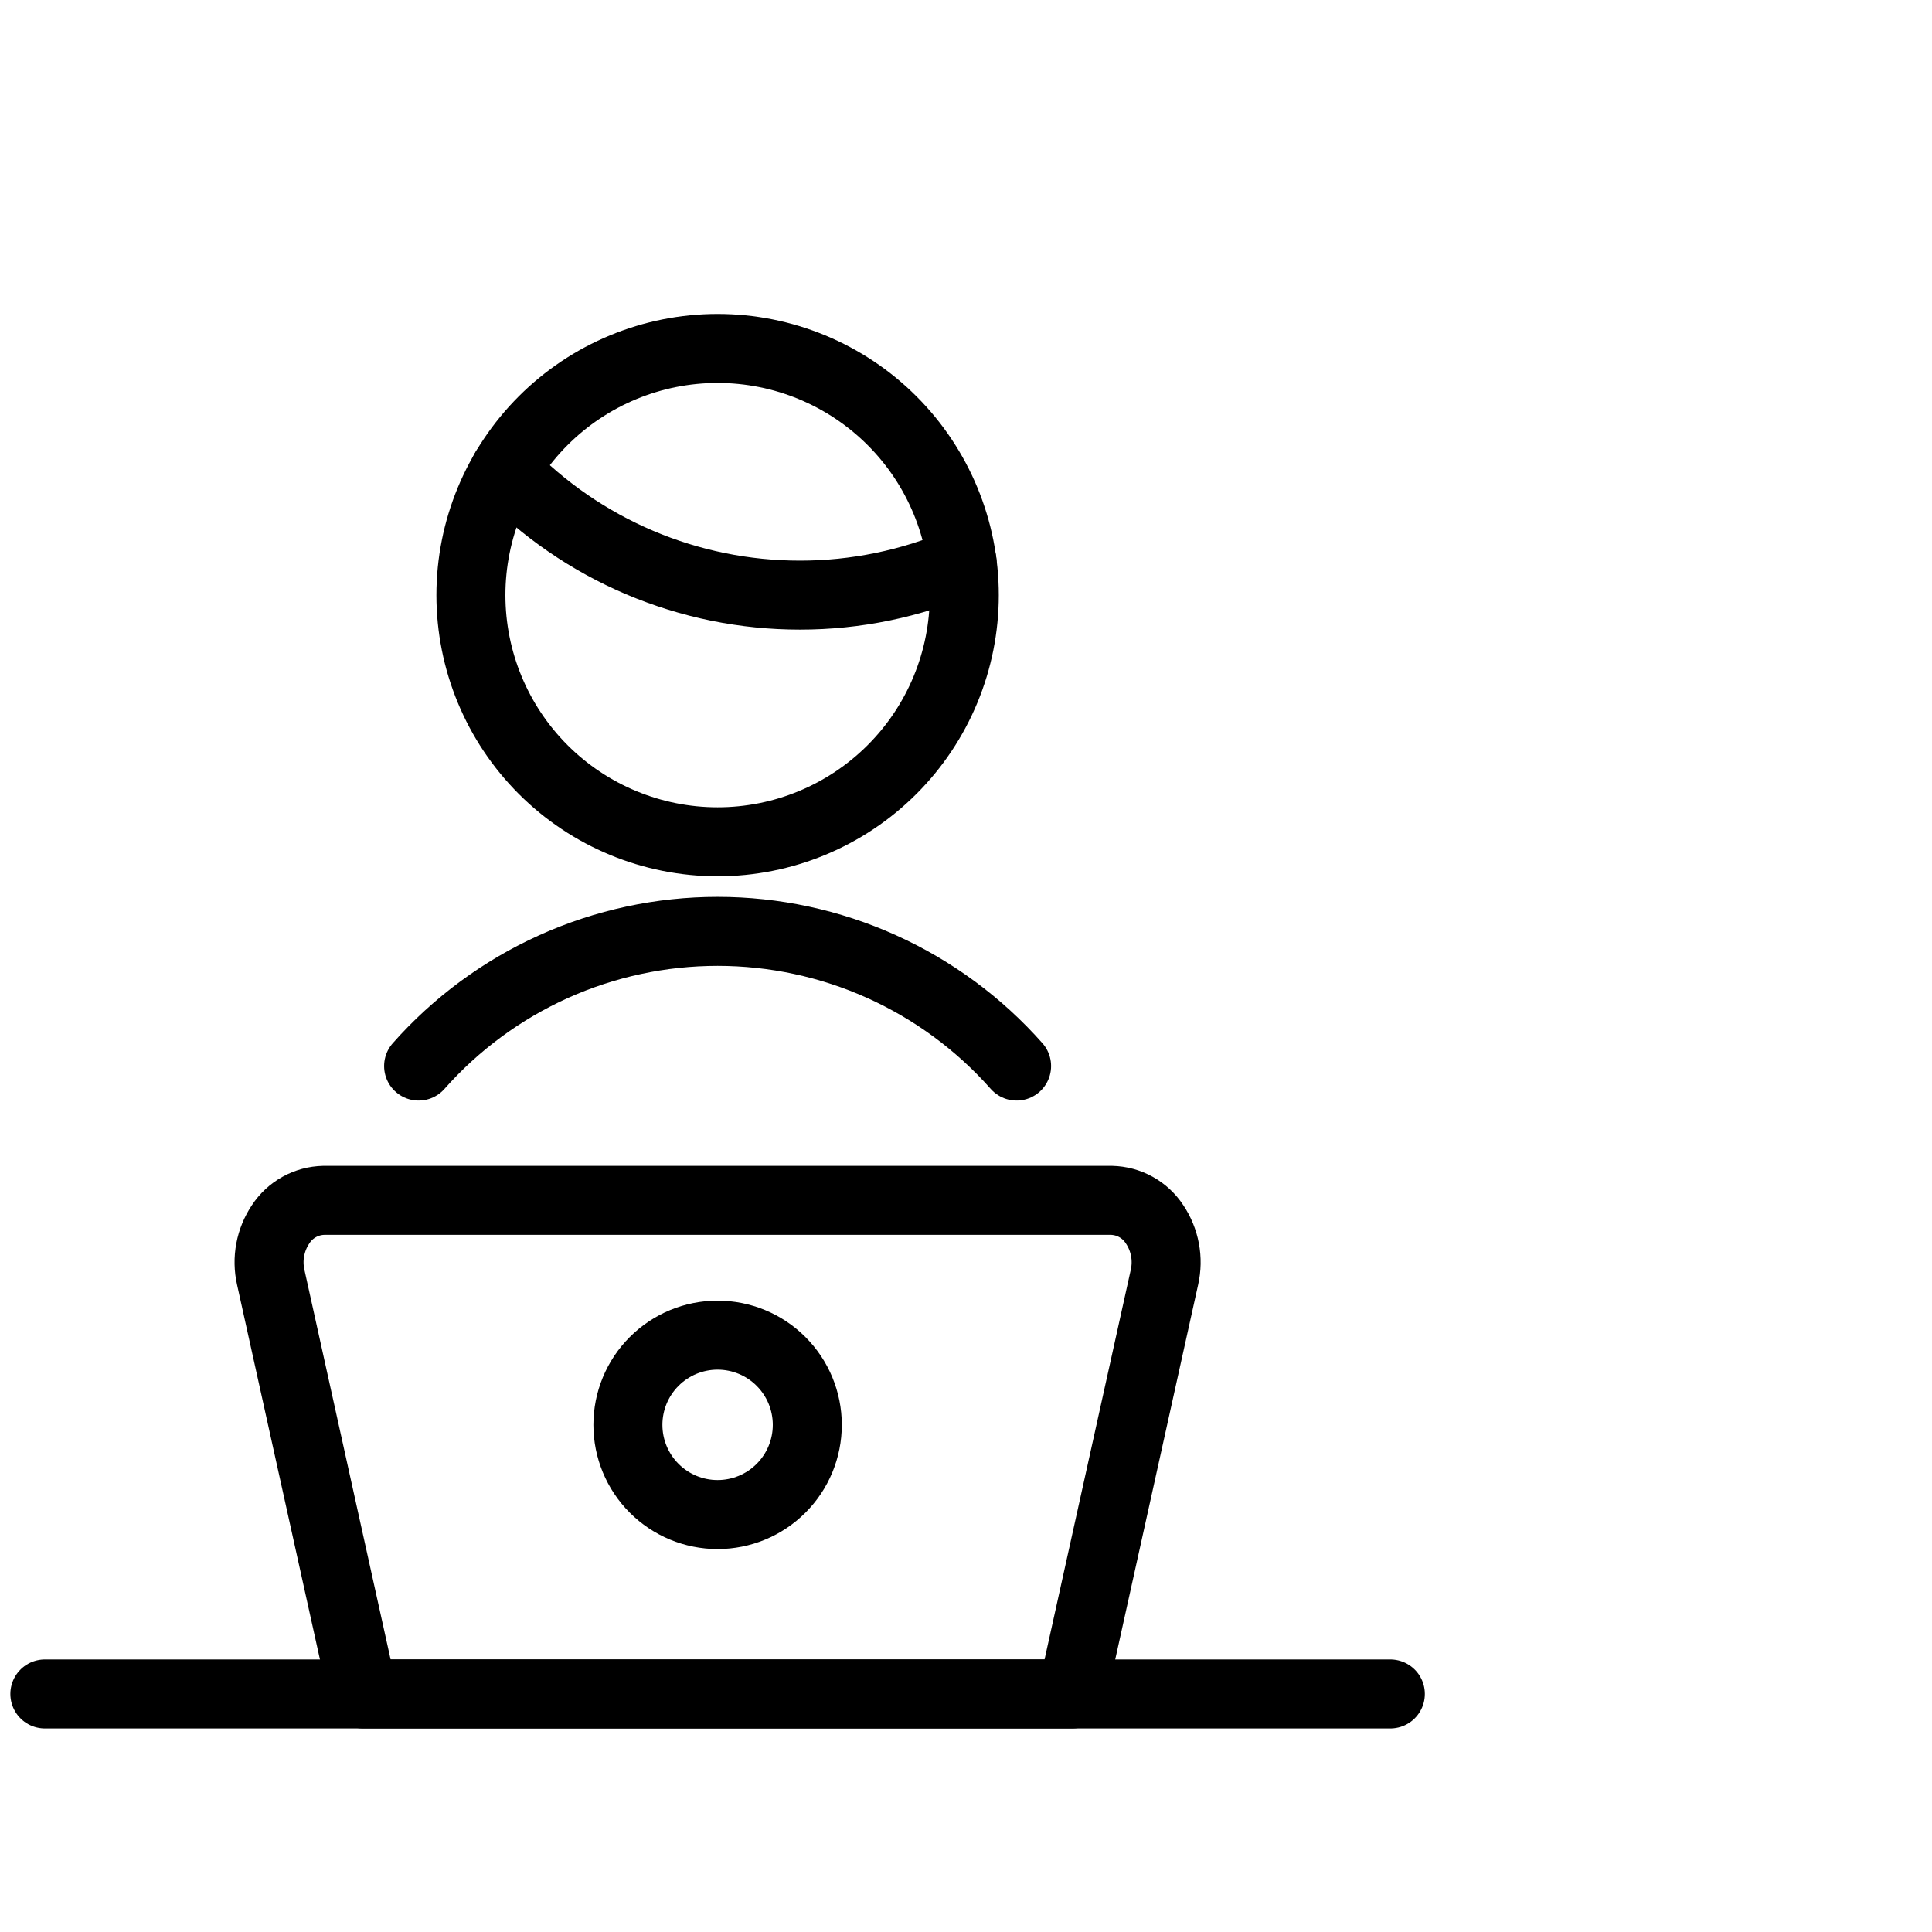
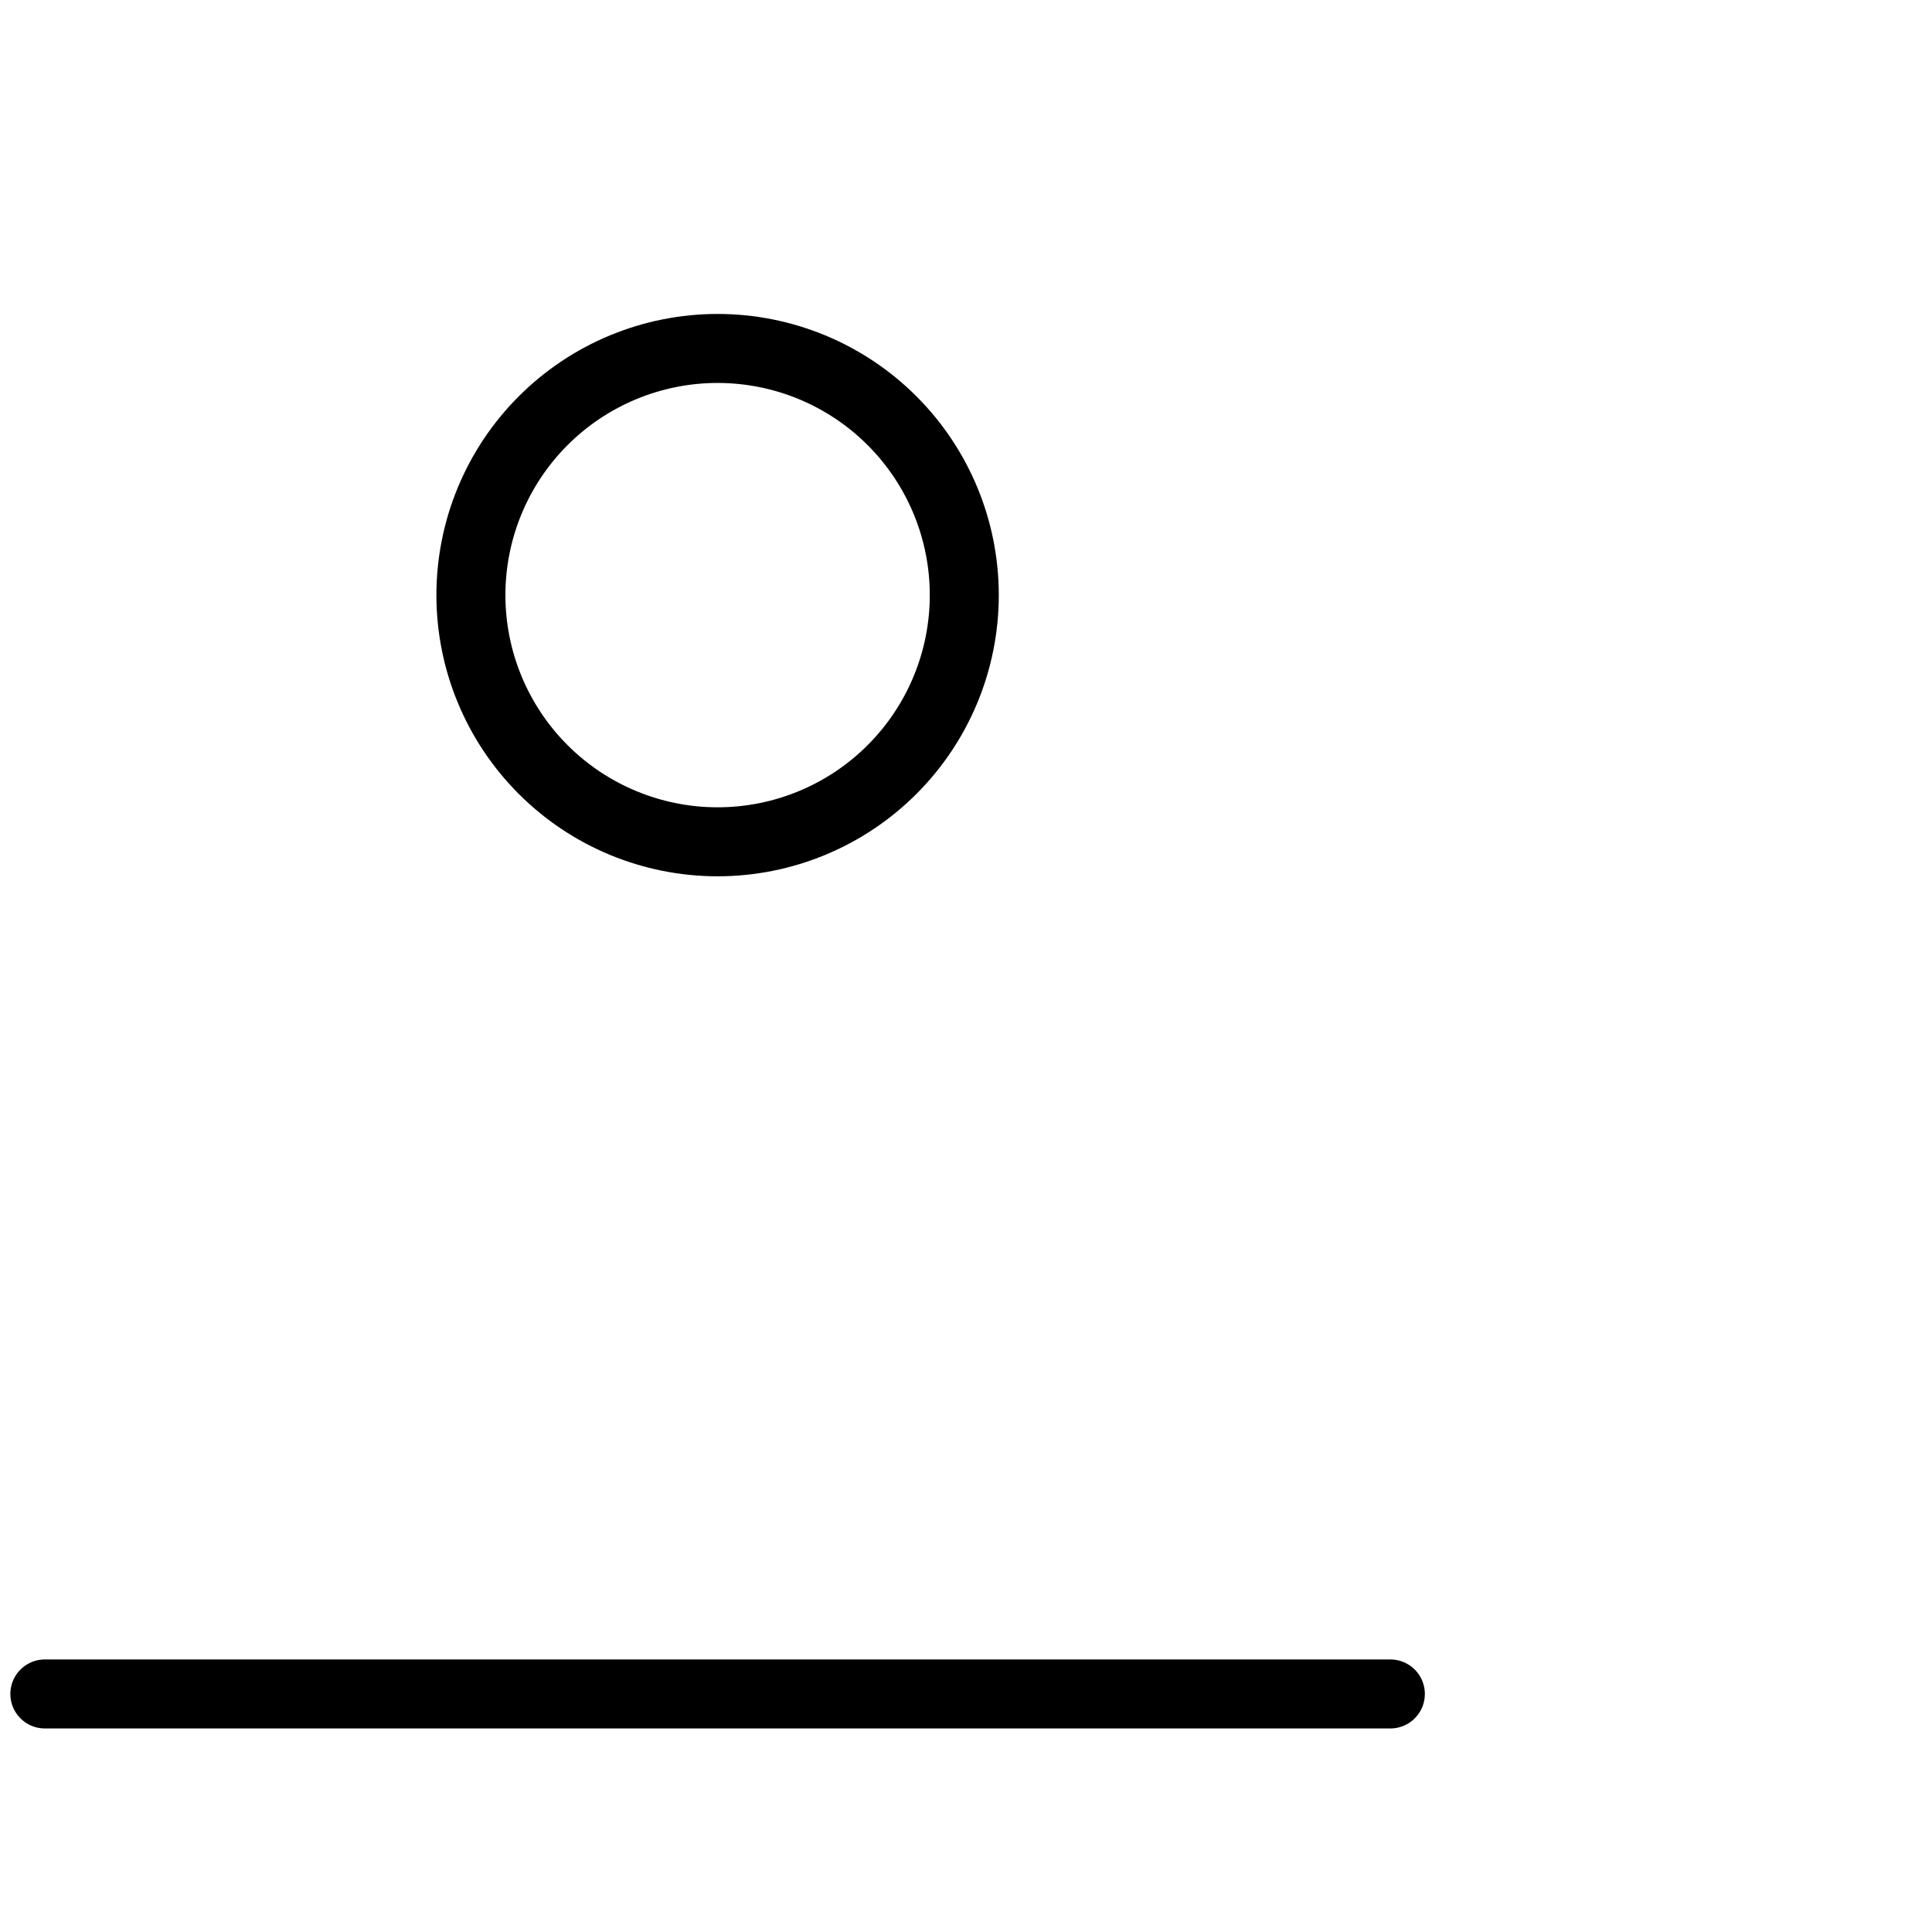
<svg xmlns="http://www.w3.org/2000/svg" width="70" height="70" viewBox="0 0 70 70" fill="none">
-   <path d="M38.85 61.375H13.149L9.809 46.275C9.735 45.948 9.729 45.609 9.791 45.28C9.853 44.95 9.981 44.636 10.168 44.358C10.338 44.097 10.569 43.882 10.841 43.731C11.113 43.58 11.417 43.498 11.728 43.491H40.272C40.583 43.498 40.888 43.58 41.159 43.731C41.431 43.882 41.662 44.097 41.832 44.358C42.019 44.636 42.147 44.95 42.209 45.28C42.271 45.609 42.265 45.948 42.191 46.275L38.85 61.375Z" stroke="black" stroke-width="2.5" stroke-linecap="round" stroke-linejoin="round" />
  <path d="M1.625 61.375H50.375" stroke="black" stroke-width="2.5" stroke-linecap="round" stroke-linejoin="round" />
-   <path d="M22.75 51.625C22.75 52.487 23.092 53.314 23.702 53.923C24.311 54.533 25.138 54.875 26 54.875C26.862 54.875 27.689 54.533 28.298 53.923C28.908 53.314 29.25 52.487 29.25 51.625C29.25 50.763 28.908 49.936 28.298 49.327C27.689 48.717 26.862 48.375 26 48.375C25.138 48.375 24.311 48.717 23.702 49.327C23.092 49.936 22.75 50.763 22.75 51.625Z" stroke="black" stroke-width="2.5" stroke-linecap="round" stroke-linejoin="round" />
-   <path d="M18.298 17.025C19.682 18.461 21.341 19.602 23.177 20.382C25.012 21.161 26.985 21.563 28.979 21.562C31 21.564 33.001 21.152 34.857 20.353" stroke="black" stroke-width="2.5" stroke-linecap="round" stroke-linejoin="round" />
  <path d="M17.062 21.562C17.062 23.933 18.004 26.206 19.68 27.882C21.356 29.558 23.63 30.5 26 30.5C28.37 30.5 30.644 29.558 32.32 27.882C33.996 26.206 34.938 23.933 34.938 21.562C34.938 19.192 33.996 16.919 32.32 15.243C30.644 13.567 28.37 12.625 26 12.625C23.63 12.625 21.356 13.567 19.68 15.243C18.004 16.919 17.062 19.192 17.062 21.562Z" stroke="black" stroke-width="2.5" stroke-linecap="round" stroke-linejoin="round" />
-   <path d="M36.833 38.625C35.476 37.091 33.809 35.863 31.941 35.021C30.073 34.18 28.048 33.745 26 33.745C23.952 33.745 21.927 34.18 20.059 35.021C18.192 35.863 16.524 37.091 15.167 38.625" stroke="black" stroke-width="2.5" stroke-linecap="round" stroke-linejoin="round" />
</svg>